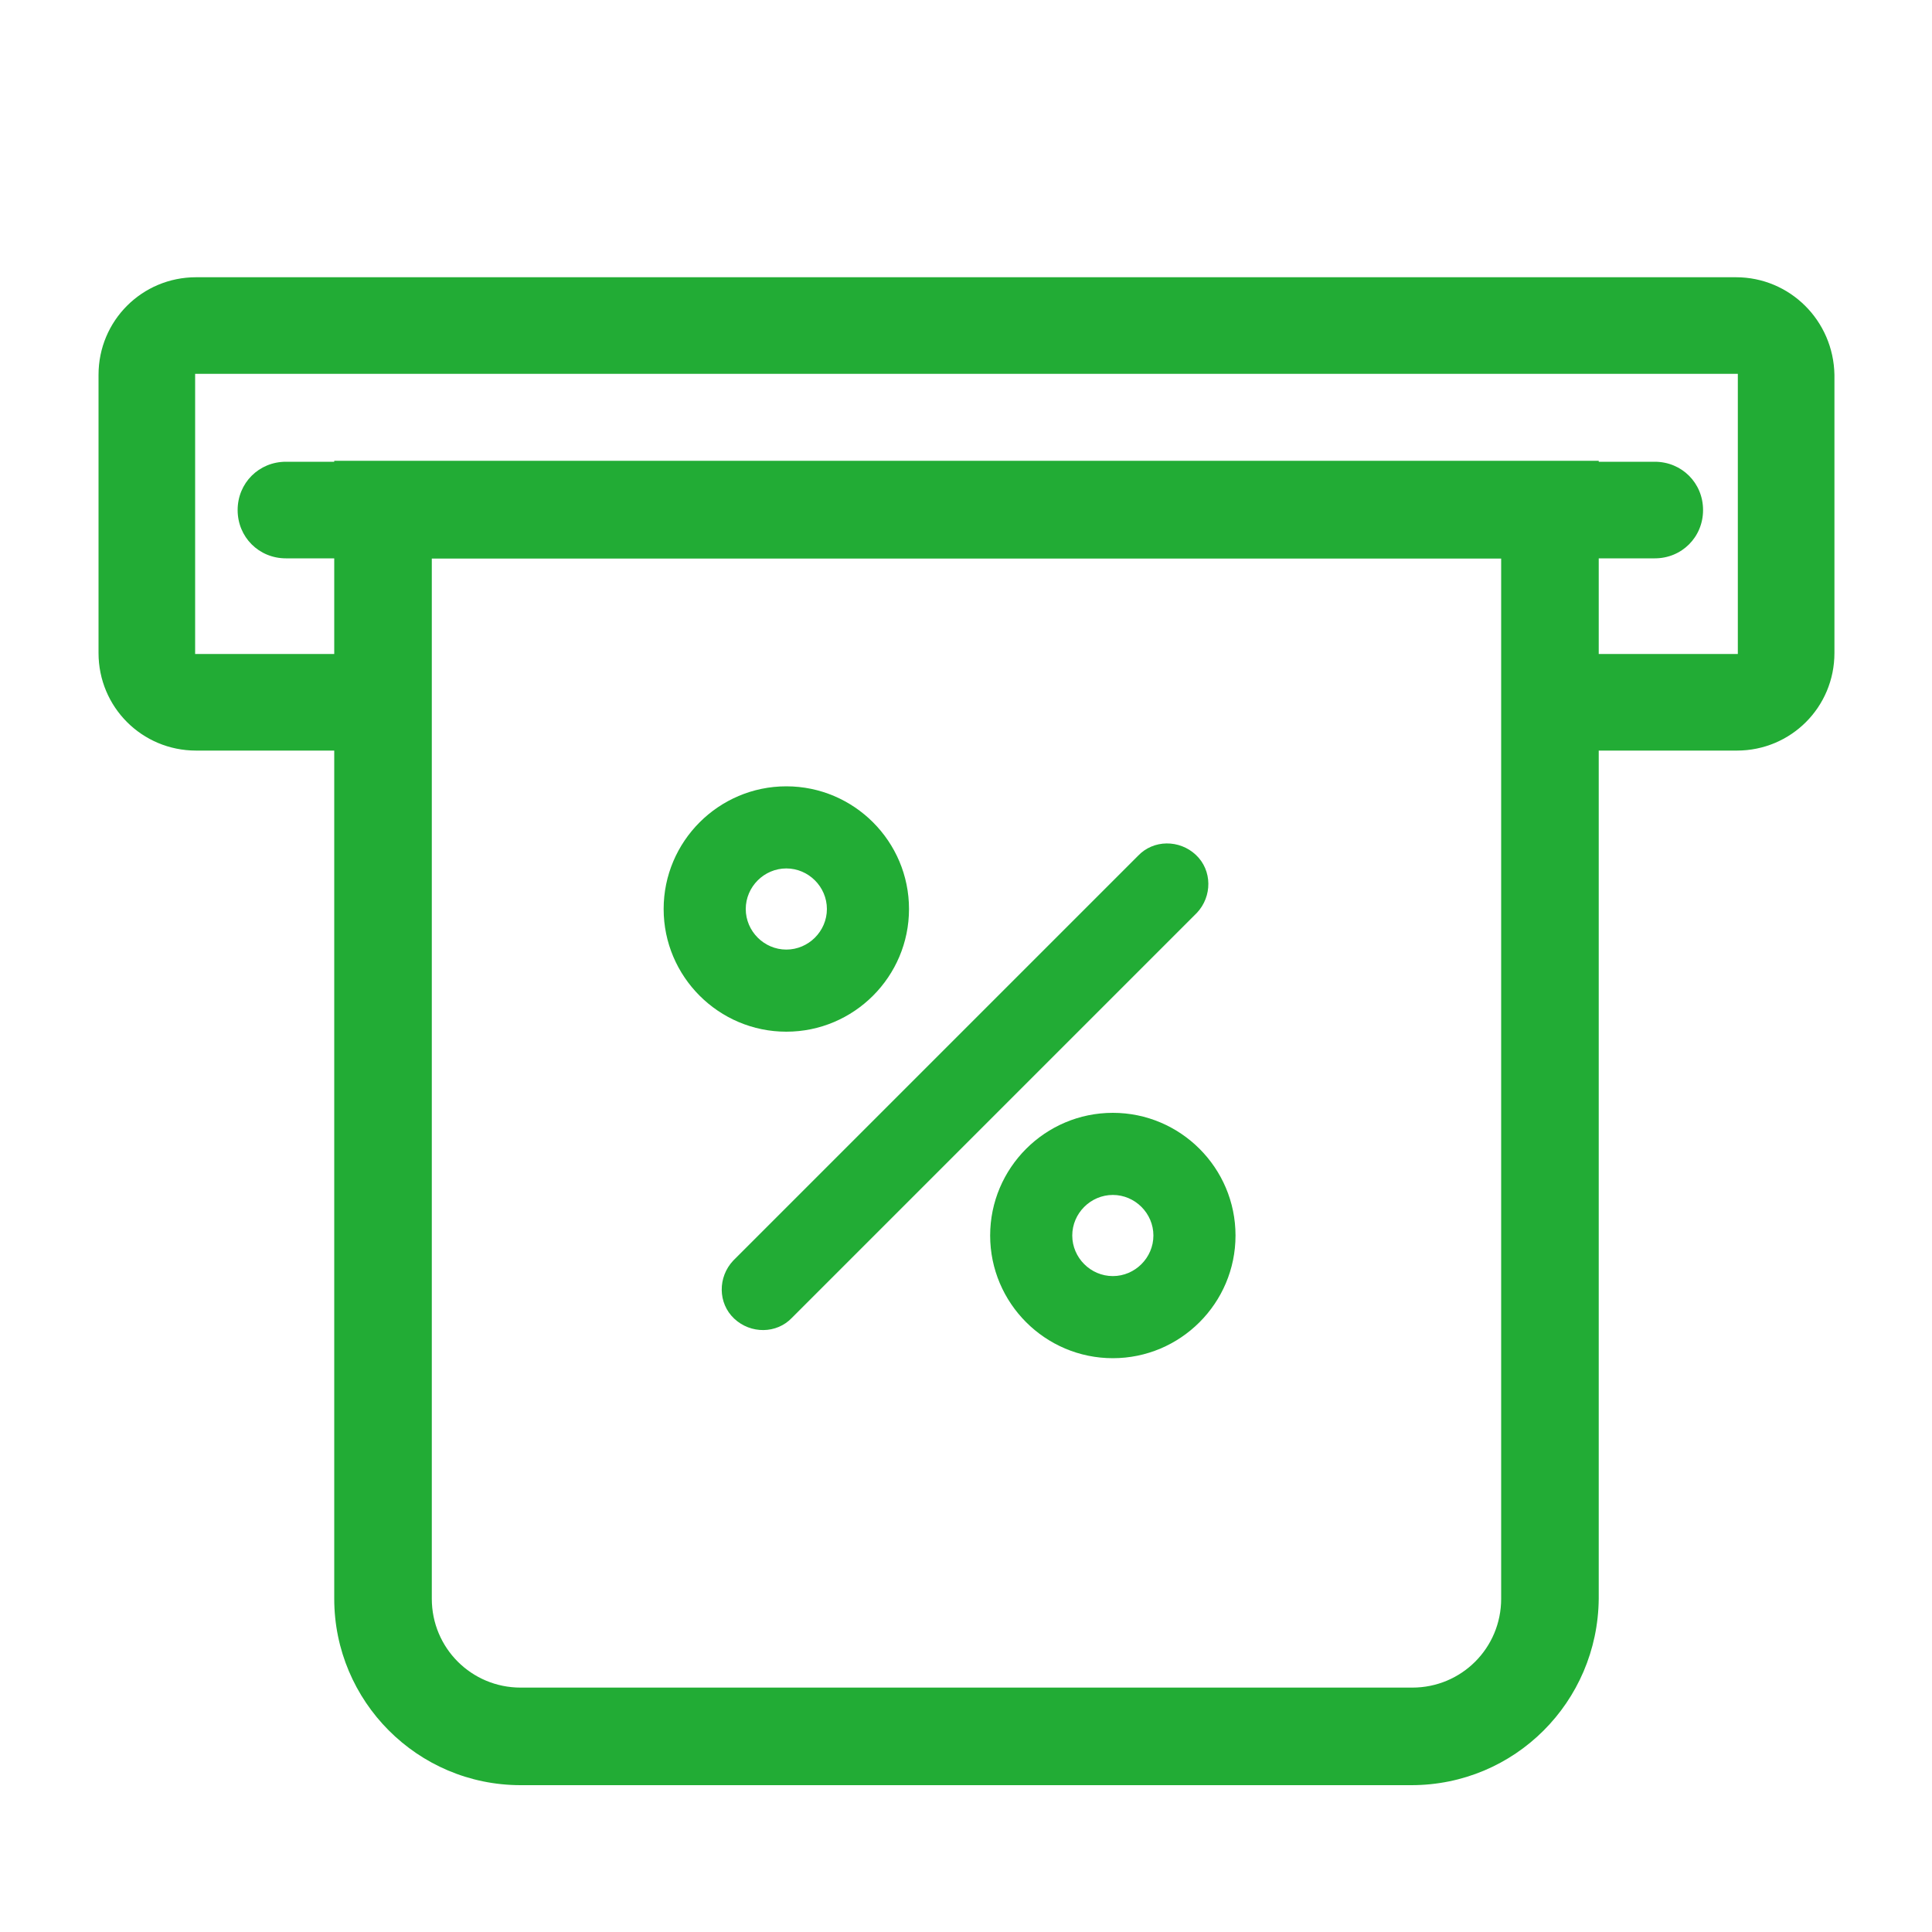
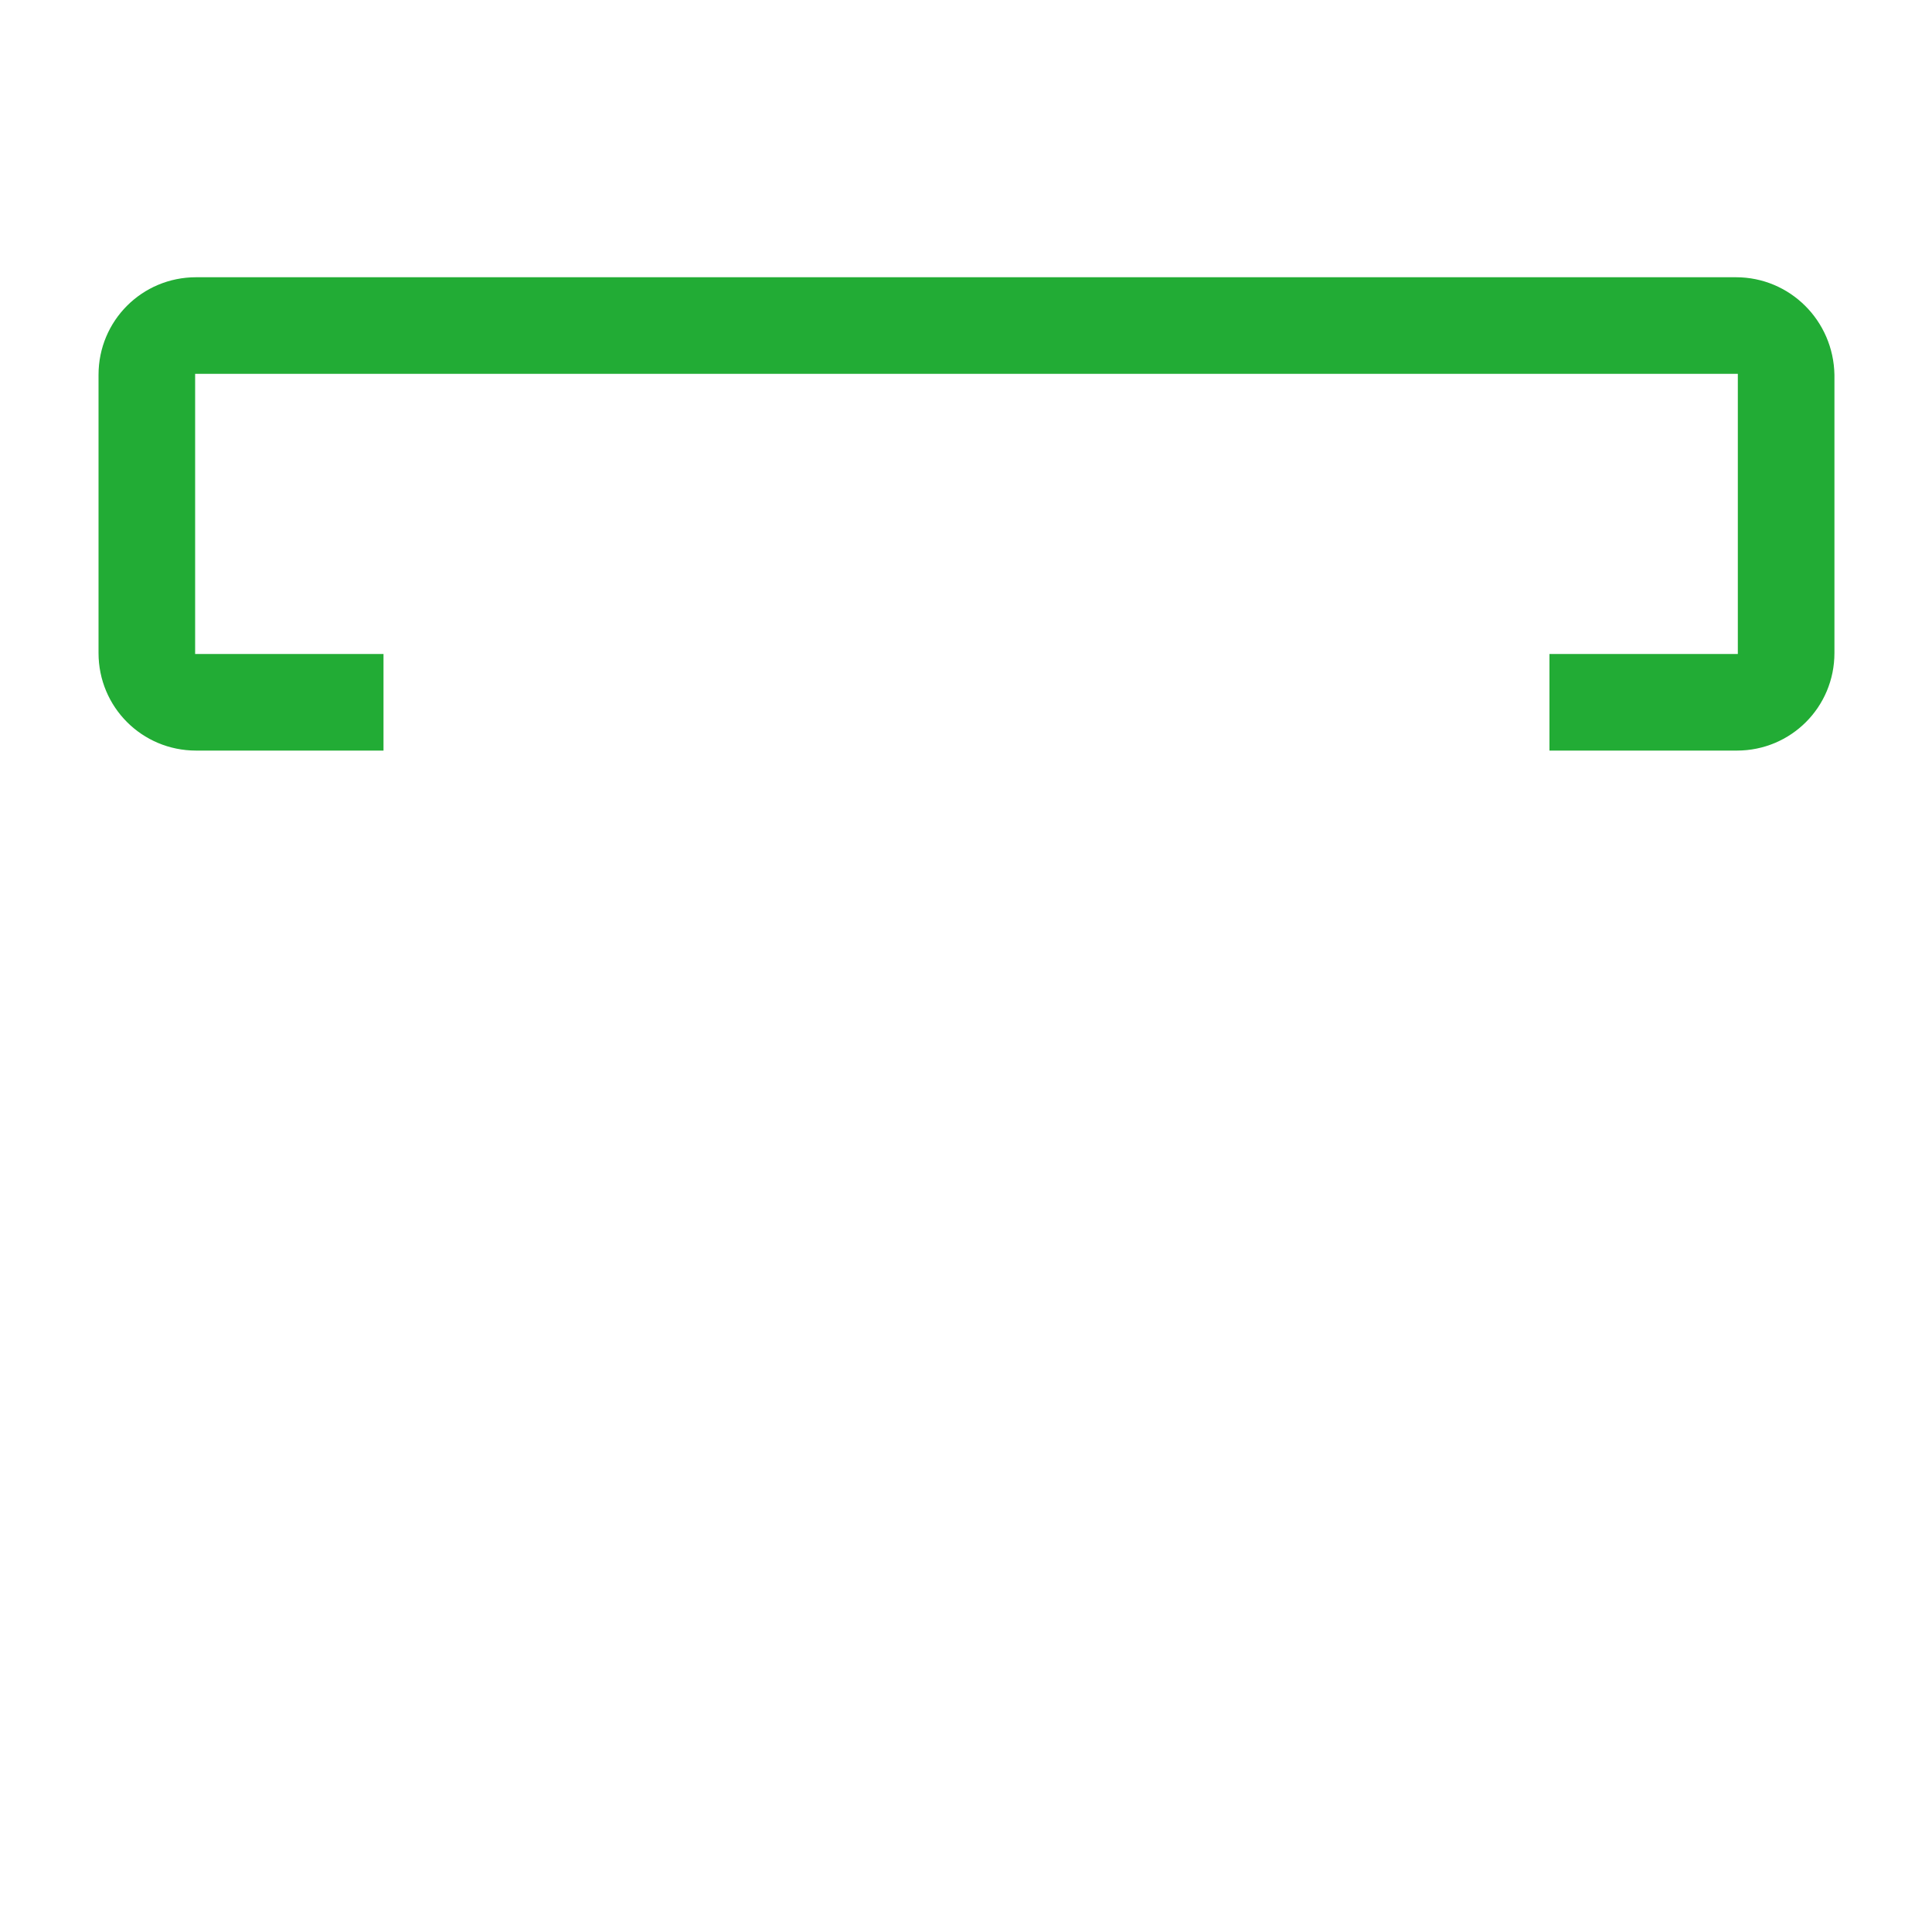
<svg xmlns="http://www.w3.org/2000/svg" width="42" height="42" viewBox="0 0 42 42" fill="none">
-   <path d="M24.738 18.606C25.074 18.249 25.641 18.249 25.998 18.585C26.355 18.921 26.355 19.488 26.019 19.845L25.998 19.866L17.22 28.644C16.884 29.001 16.317 29.001 15.96 28.665C15.603 28.329 15.603 27.762 15.939 27.405L15.96 27.384L24.738 18.606ZM24.192 24.192C22.722 24.192 21.525 25.389 21.525 26.859C21.525 28.329 22.722 29.526 24.192 29.526C25.662 29.526 26.859 28.329 26.859 26.859C26.859 25.389 25.662 24.192 24.192 24.192ZM24.192 27.741C23.709 27.741 23.31 27.342 23.31 26.859C23.31 26.376 23.709 25.977 24.192 25.977C24.675 25.977 25.074 26.376 25.074 26.859C25.074 27.342 24.675 27.741 24.192 27.741ZM17.094 17.094C15.624 17.094 14.427 18.291 14.427 19.761C14.427 21.231 15.624 22.428 17.094 22.428C18.564 22.428 19.761 21.231 19.761 19.761C19.761 18.291 18.564 17.094 17.094 17.094ZM17.094 20.643C16.611 20.643 16.212 20.244 16.212 19.761C16.212 19.278 16.611 18.879 17.094 18.879C17.577 18.879 17.976 19.278 17.976 19.761C17.976 20.244 17.577 20.643 17.094 20.643Z" fill="#22AC35" />
-   <path d="M30.681 38.808H11.319C9.072 38.808 7.266 36.981 7.266 34.755V10.017H34.755V34.755C34.734 37.002 32.928 38.808 30.681 38.808ZM9.387 12.138V34.755C9.387 35.826 10.248 36.687 11.319 36.687H30.702C31.773 36.687 32.634 35.826 32.634 34.755V12.138H9.387Z" fill="#22AC35" />
-   <path d="M35.973 12.138H6.216C5.628 12.138 5.166 11.676 5.166 11.088C5.166 10.5 5.628 10.038 6.216 10.038H35.973C36.561 10.038 37.023 10.5 37.023 11.088C37.023 11.676 36.561 12.138 35.973 12.138Z" fill="#22AC35" />
  <path d="M37.737 6.027H4.263C3.087 6.027 2.142 6.972 2.142 8.148V14.196C2.142 15.372 3.087 16.317 4.263 16.317H8.337V14.217H4.242V8.127H37.779V14.217H33.684V16.317H37.758C38.934 16.317 39.879 15.372 39.879 14.196V8.148C39.858 6.972 38.913 6.027 37.737 6.027Z" fill="#22AC35" />
</svg>